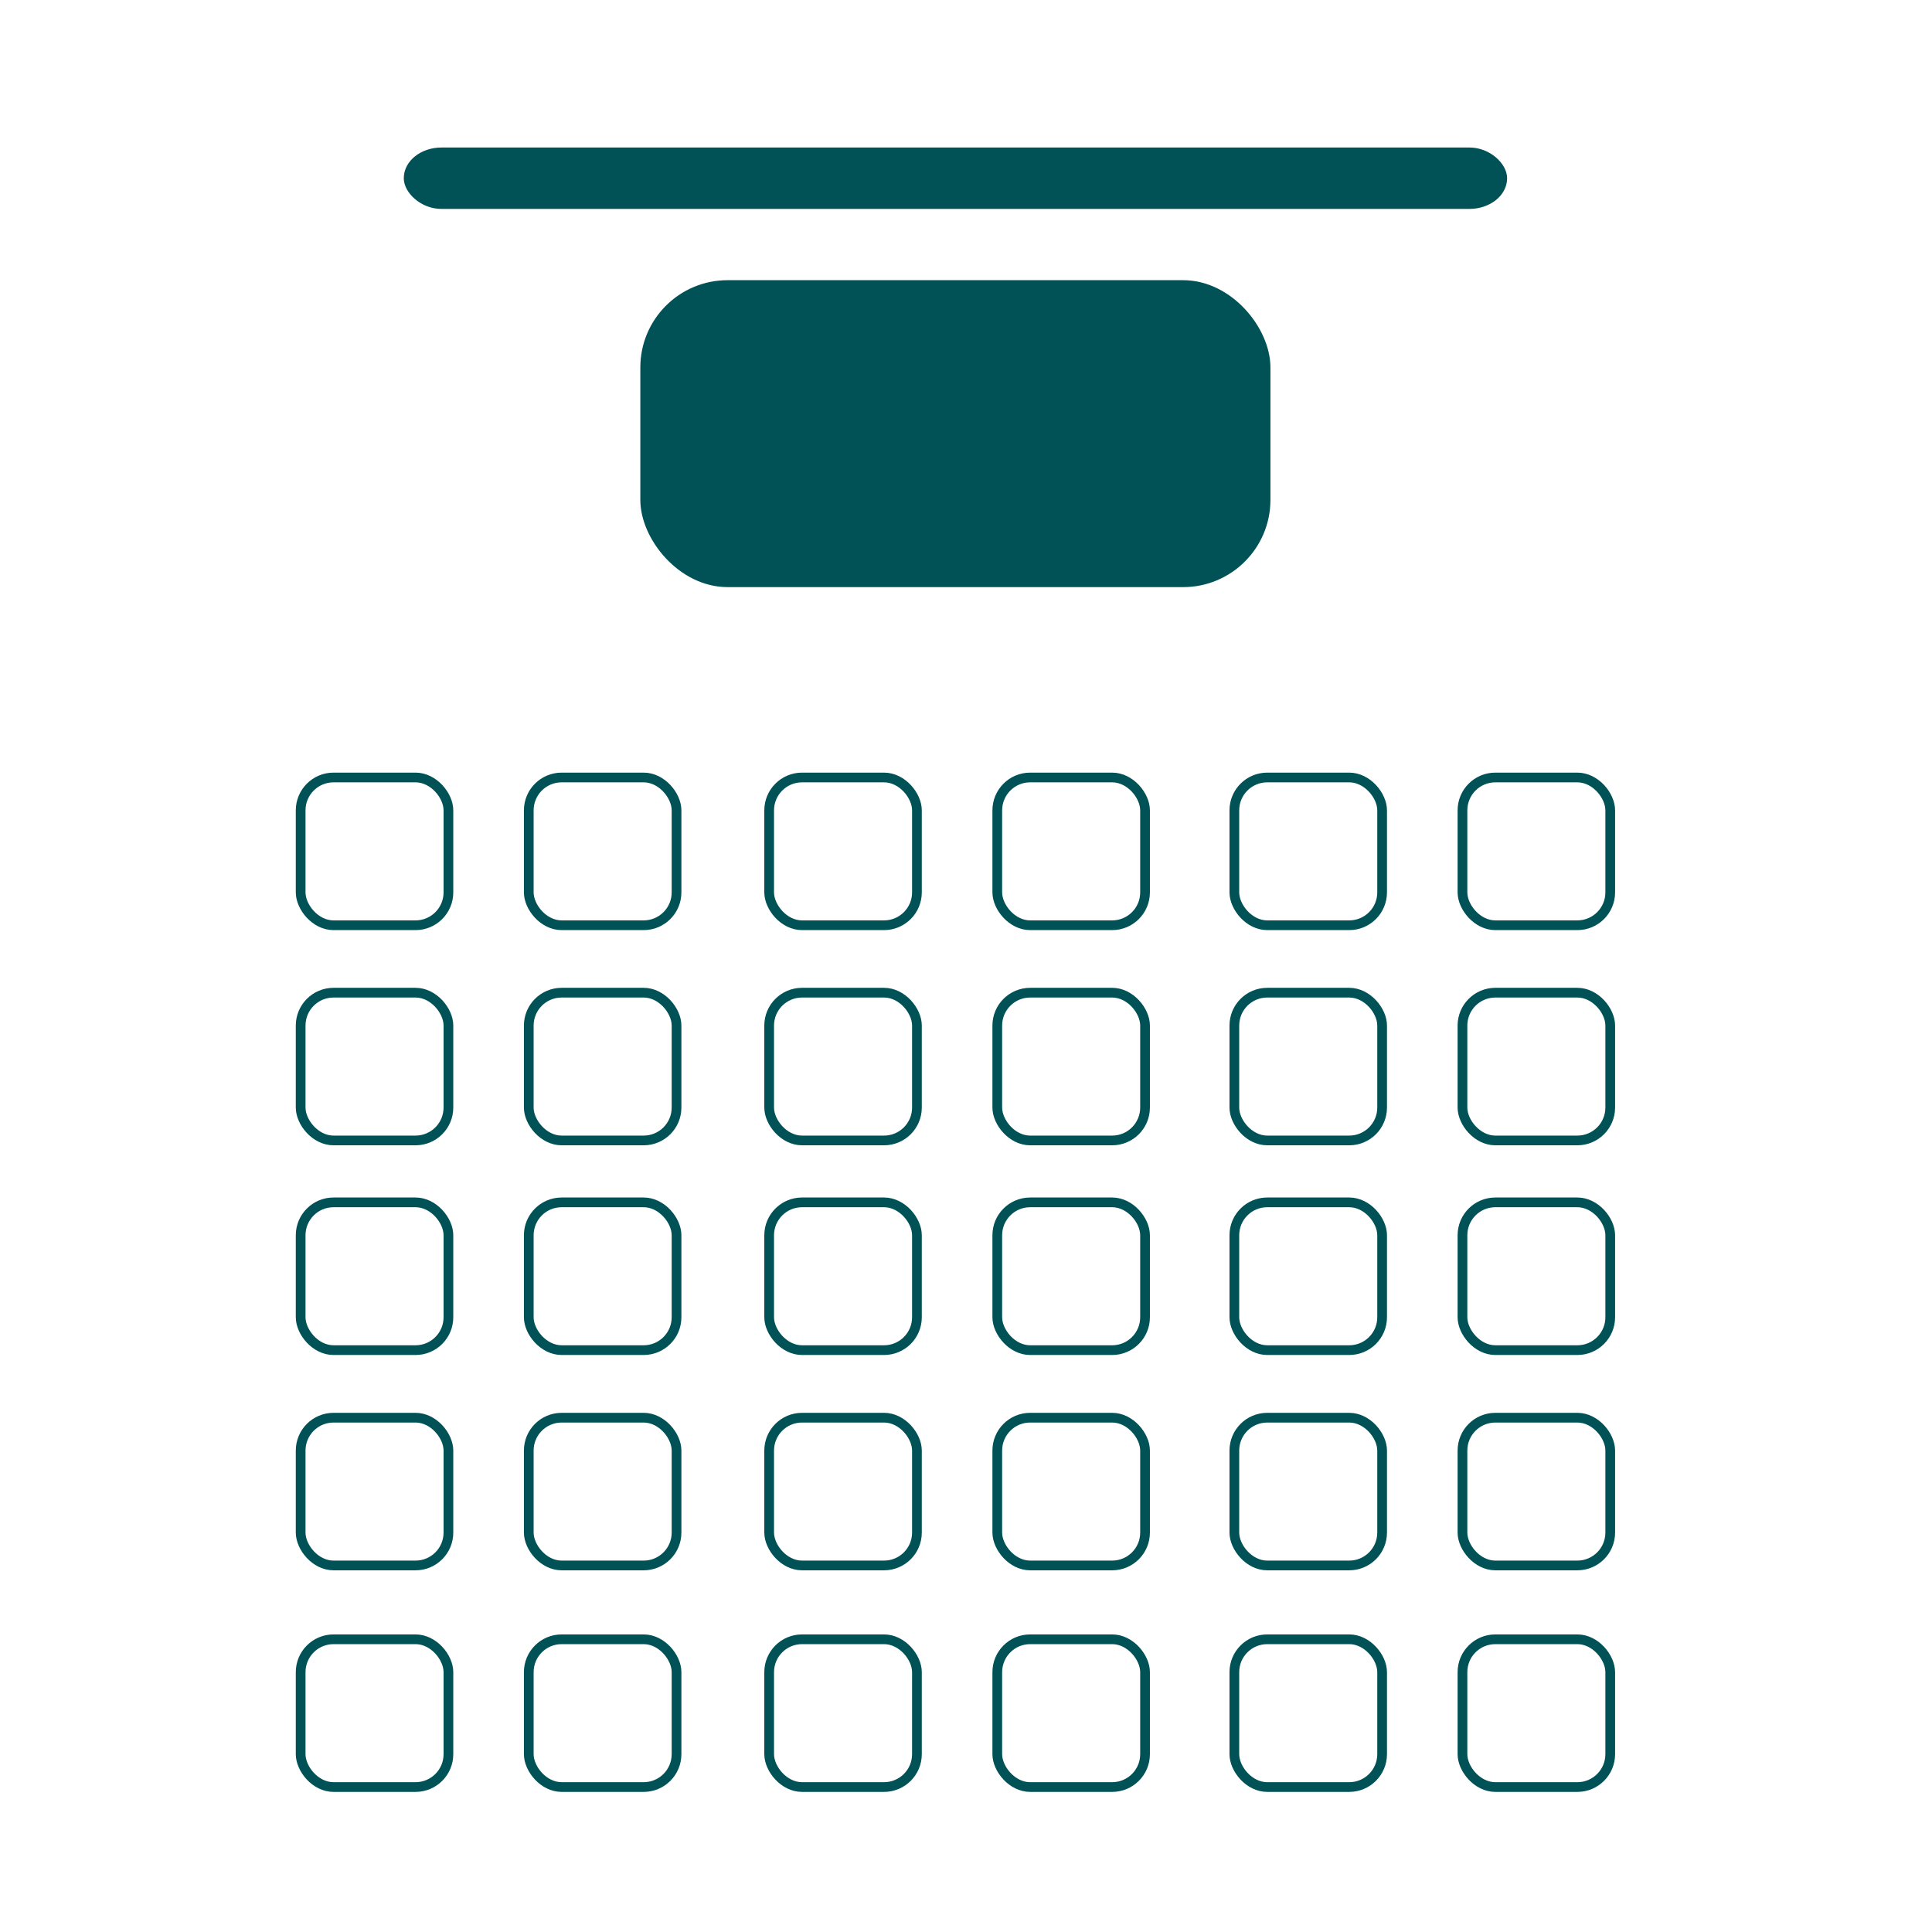
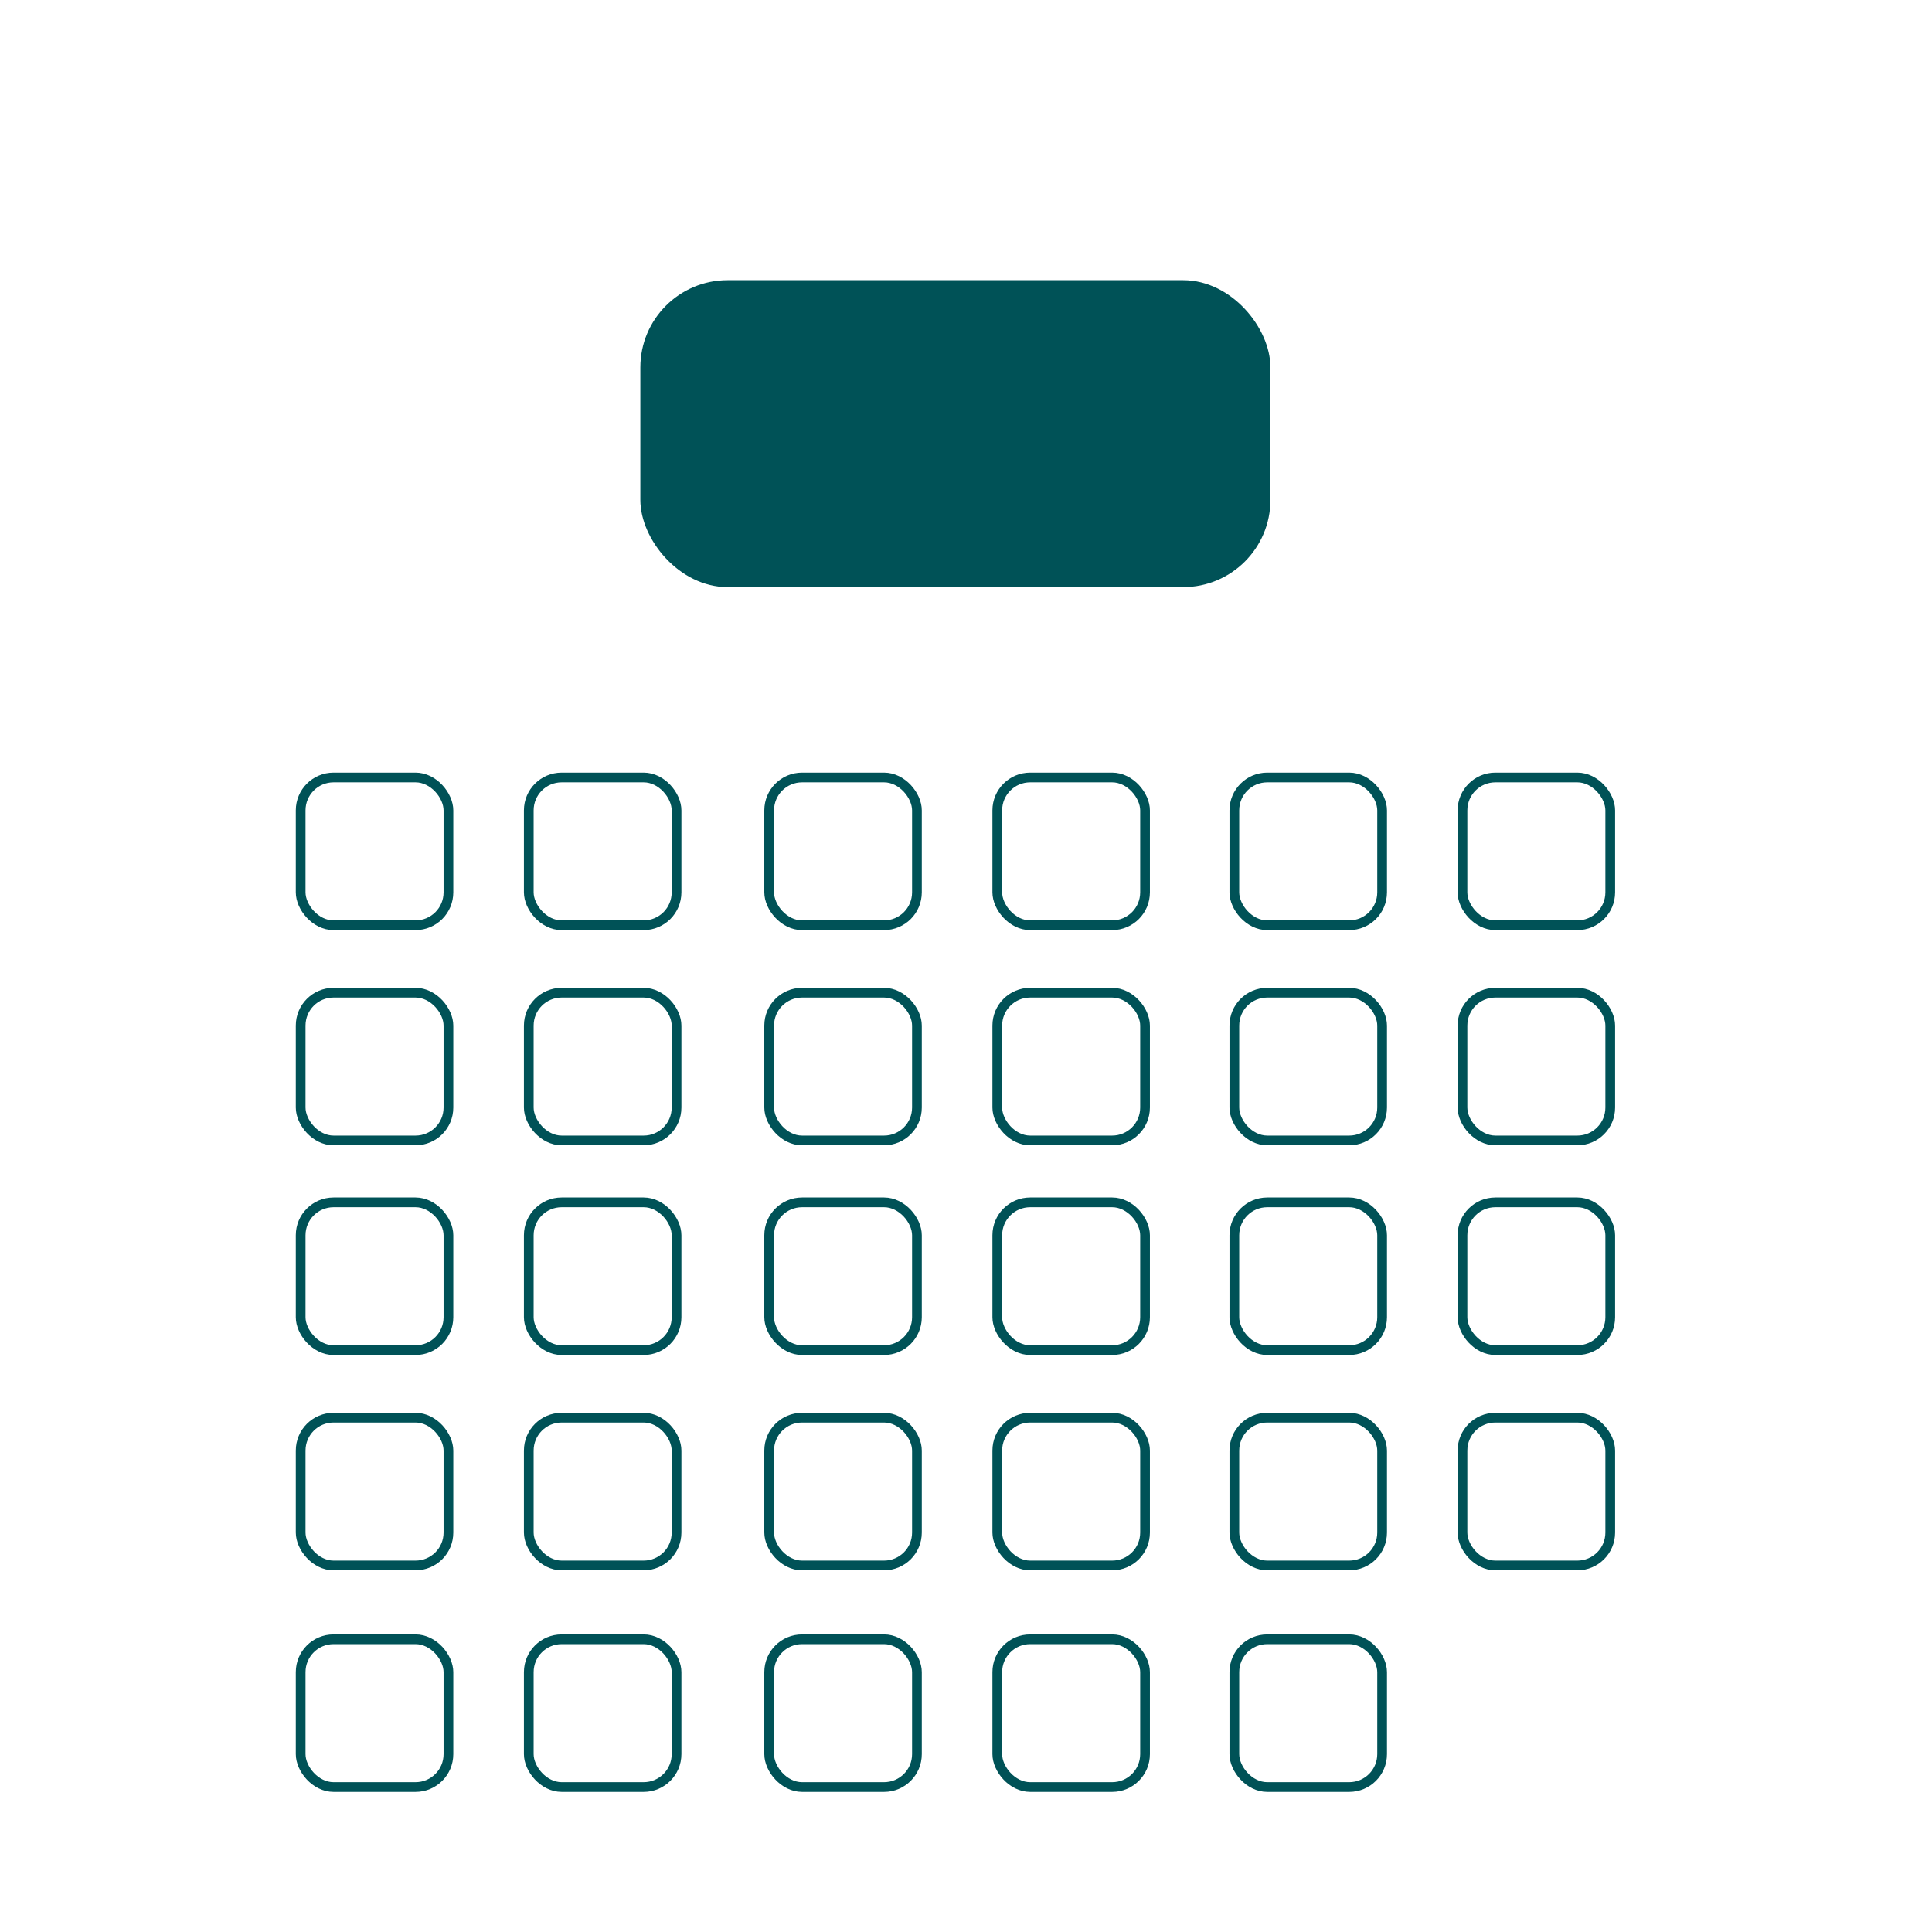
<svg xmlns="http://www.w3.org/2000/svg" xml:space="preserve" width="1.378in" height="1.378in" version="1.1" style="shape-rendering:geometricPrecision; text-rendering:geometricPrecision; image-rendering:optimizeQuality; fill-rule:evenodd; clip-rule:evenodd" viewBox="0 0 151.01 151.01">
  <defs>
    <style type="text/css">
   
    .str0 {stroke:#005257;stroke-width:0.76;stroke-miterlimit:2.613}
    .fil1 {fill:none}
    .fil0 {fill:#005257}
   
  </style>
  </defs>
  <g id="Layer_x0020_1">
    <g id="_1665509388112">
      <rect class="fil0 str0" x="50.43" y="22.28" width="48.49" height="23.23" rx="6.44" ry="6.44" />
-       <rect class="fil0 str0" x="31.94" y="11.91" width="85.48" height="4.04" rx="2.57" ry="2.57" />
      <g>
        <g>
          <g>
            <rect class="fil1 str0" x="23.5" y="60.77" width="11.55" height="11.55" rx="2.57" ry="2.57" />
            <rect class="fil1 str0" x="41.33" y="60.77" width="11.55" height="11.55" rx="2.57" ry="2.57" />
          </g>
          <g>
            <rect class="fil1 str0" x="23.5" y="93.98" width="11.55" height="11.55" rx="2.57" ry="2.57" />
            <rect class="fil1 str0" x="41.33" y="93.98" width="11.55" height="11.55" rx="2.57" ry="2.57" />
          </g>
          <g>
            <rect class="fil1 str0" x="23.5" y="77.59" width="11.55" height="11.55" rx="2.57" ry="2.57" />
            <rect class="fil1 str0" x="41.33" y="77.59" width="11.55" height="11.55" rx="2.57" ry="2.57" />
          </g>
          <g>
            <rect class="fil1 str0" x="23.5" y="110.81" width="11.55" height="11.55" rx="2.57" ry="2.57" />
            <rect class="fil1 str0" x="41.33" y="110.81" width="11.55" height="11.55" rx="2.57" ry="2.57" />
          </g>
          <g>
            <rect class="fil1 str0" x="23.5" y="128.13" width="11.55" height="11.55" rx="2.57" ry="2.57" />
            <rect class="fil1 str0" x="41.33" y="128.13" width="11.55" height="11.55" rx="2.57" ry="2.57" />
          </g>
        </g>
        <g>
          <g>
            <rect class="fil1 str0" x="60.12" y="60.77" width="11.55" height="11.55" rx="2.57" ry="2.57" />
            <rect class="fil1 str0" x="77.95" y="60.77" width="11.55" height="11.55" rx="2.57" ry="2.57" />
          </g>
          <g>
            <rect class="fil1 str0" x="60.12" y="93.98" width="11.55" height="11.55" rx="2.57" ry="2.57" />
            <rect class="fil1 str0" x="77.95" y="93.98" width="11.55" height="11.55" rx="2.57" ry="2.57" />
          </g>
          <g>
            <rect class="fil1 str0" x="60.12" y="77.59" width="11.55" height="11.55" rx="2.57" ry="2.57" />
            <rect class="fil1 str0" x="77.95" y="77.59" width="11.55" height="11.55" rx="2.57" ry="2.57" />
          </g>
          <g>
            <rect class="fil1 str0" x="60.12" y="110.81" width="11.55" height="11.55" rx="2.57" ry="2.57" />
            <rect class="fil1 str0" x="77.95" y="110.81" width="11.55" height="11.55" rx="2.57" ry="2.57" />
          </g>
          <g>
            <rect class="fil1 str0" x="60.12" y="128.13" width="11.55" height="11.55" rx="2.57" ry="2.57" />
            <rect class="fil1 str0" x="77.95" y="128.13" width="11.55" height="11.55" rx="2.57" ry="2.57" />
          </g>
        </g>
        <g>
          <g>
            <rect class="fil1 str0" x="96.48" y="60.77" width="11.55" height="11.55" rx="2.57" ry="2.57" />
            <rect class="fil1 str0" x="114.31" y="60.77" width="11.55" height="11.55" rx="2.57" ry="2.57" />
          </g>
          <g>
            <rect class="fil1 str0" x="96.48" y="93.98" width="11.55" height="11.55" rx="2.57" ry="2.57" />
            <rect class="fil1 str0" x="114.31" y="93.98" width="11.55" height="11.55" rx="2.57" ry="2.57" />
          </g>
          <g>
            <rect class="fil1 str0" x="96.48" y="77.59" width="11.55" height="11.55" rx="2.57" ry="2.57" />
            <rect class="fil1 str0" x="114.31" y="77.59" width="11.55" height="11.55" rx="2.57" ry="2.57" />
          </g>
          <g>
            <rect class="fil1 str0" x="96.48" y="110.81" width="11.55" height="11.55" rx="2.57" ry="2.57" />
            <rect class="fil1 str0" x="114.31" y="110.81" width="11.55" height="11.55" rx="2.57" ry="2.57" />
          </g>
          <g>
            <rect class="fil1 str0" x="96.48" y="128.13" width="11.55" height="11.55" rx="2.57" ry="2.57" />
-             <rect class="fil1 str0" x="114.31" y="128.13" width="11.55" height="11.55" rx="2.57" ry="2.57" />
          </g>
        </g>
      </g>
    </g>
    <rect class="fil1" x="-0" y="-0" width="151.01" height="151.01" />
  </g>
</svg>